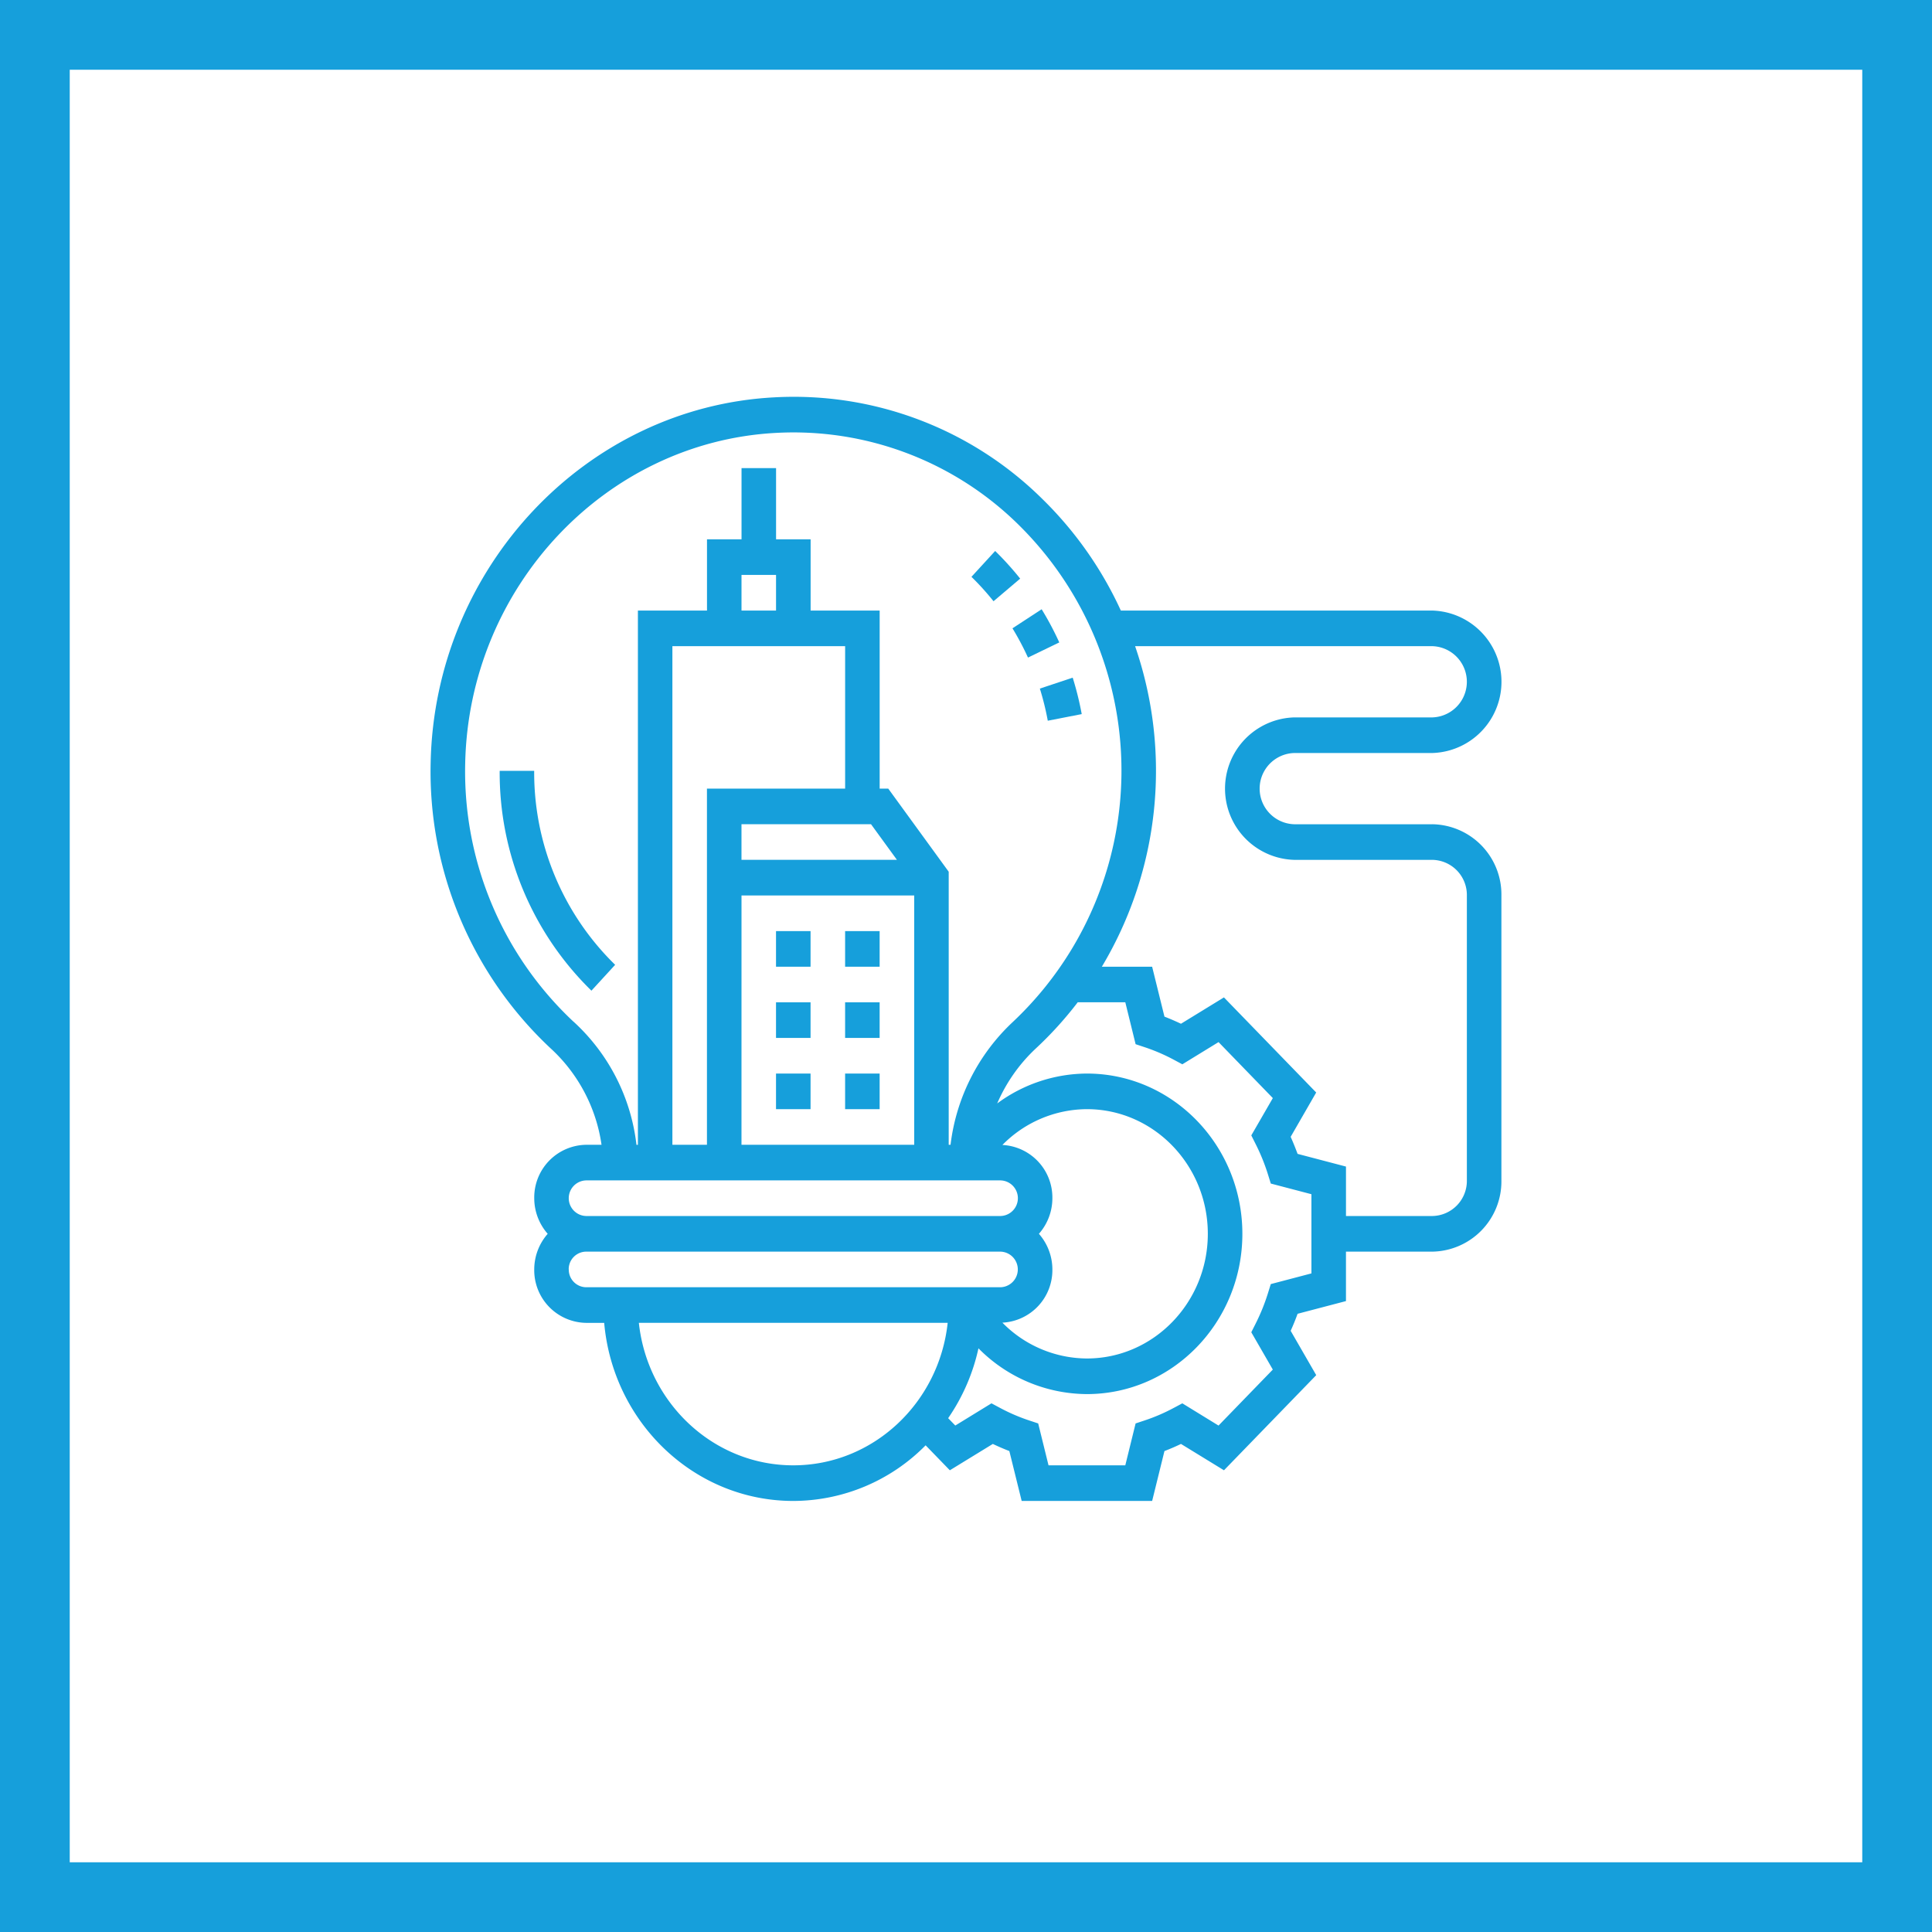
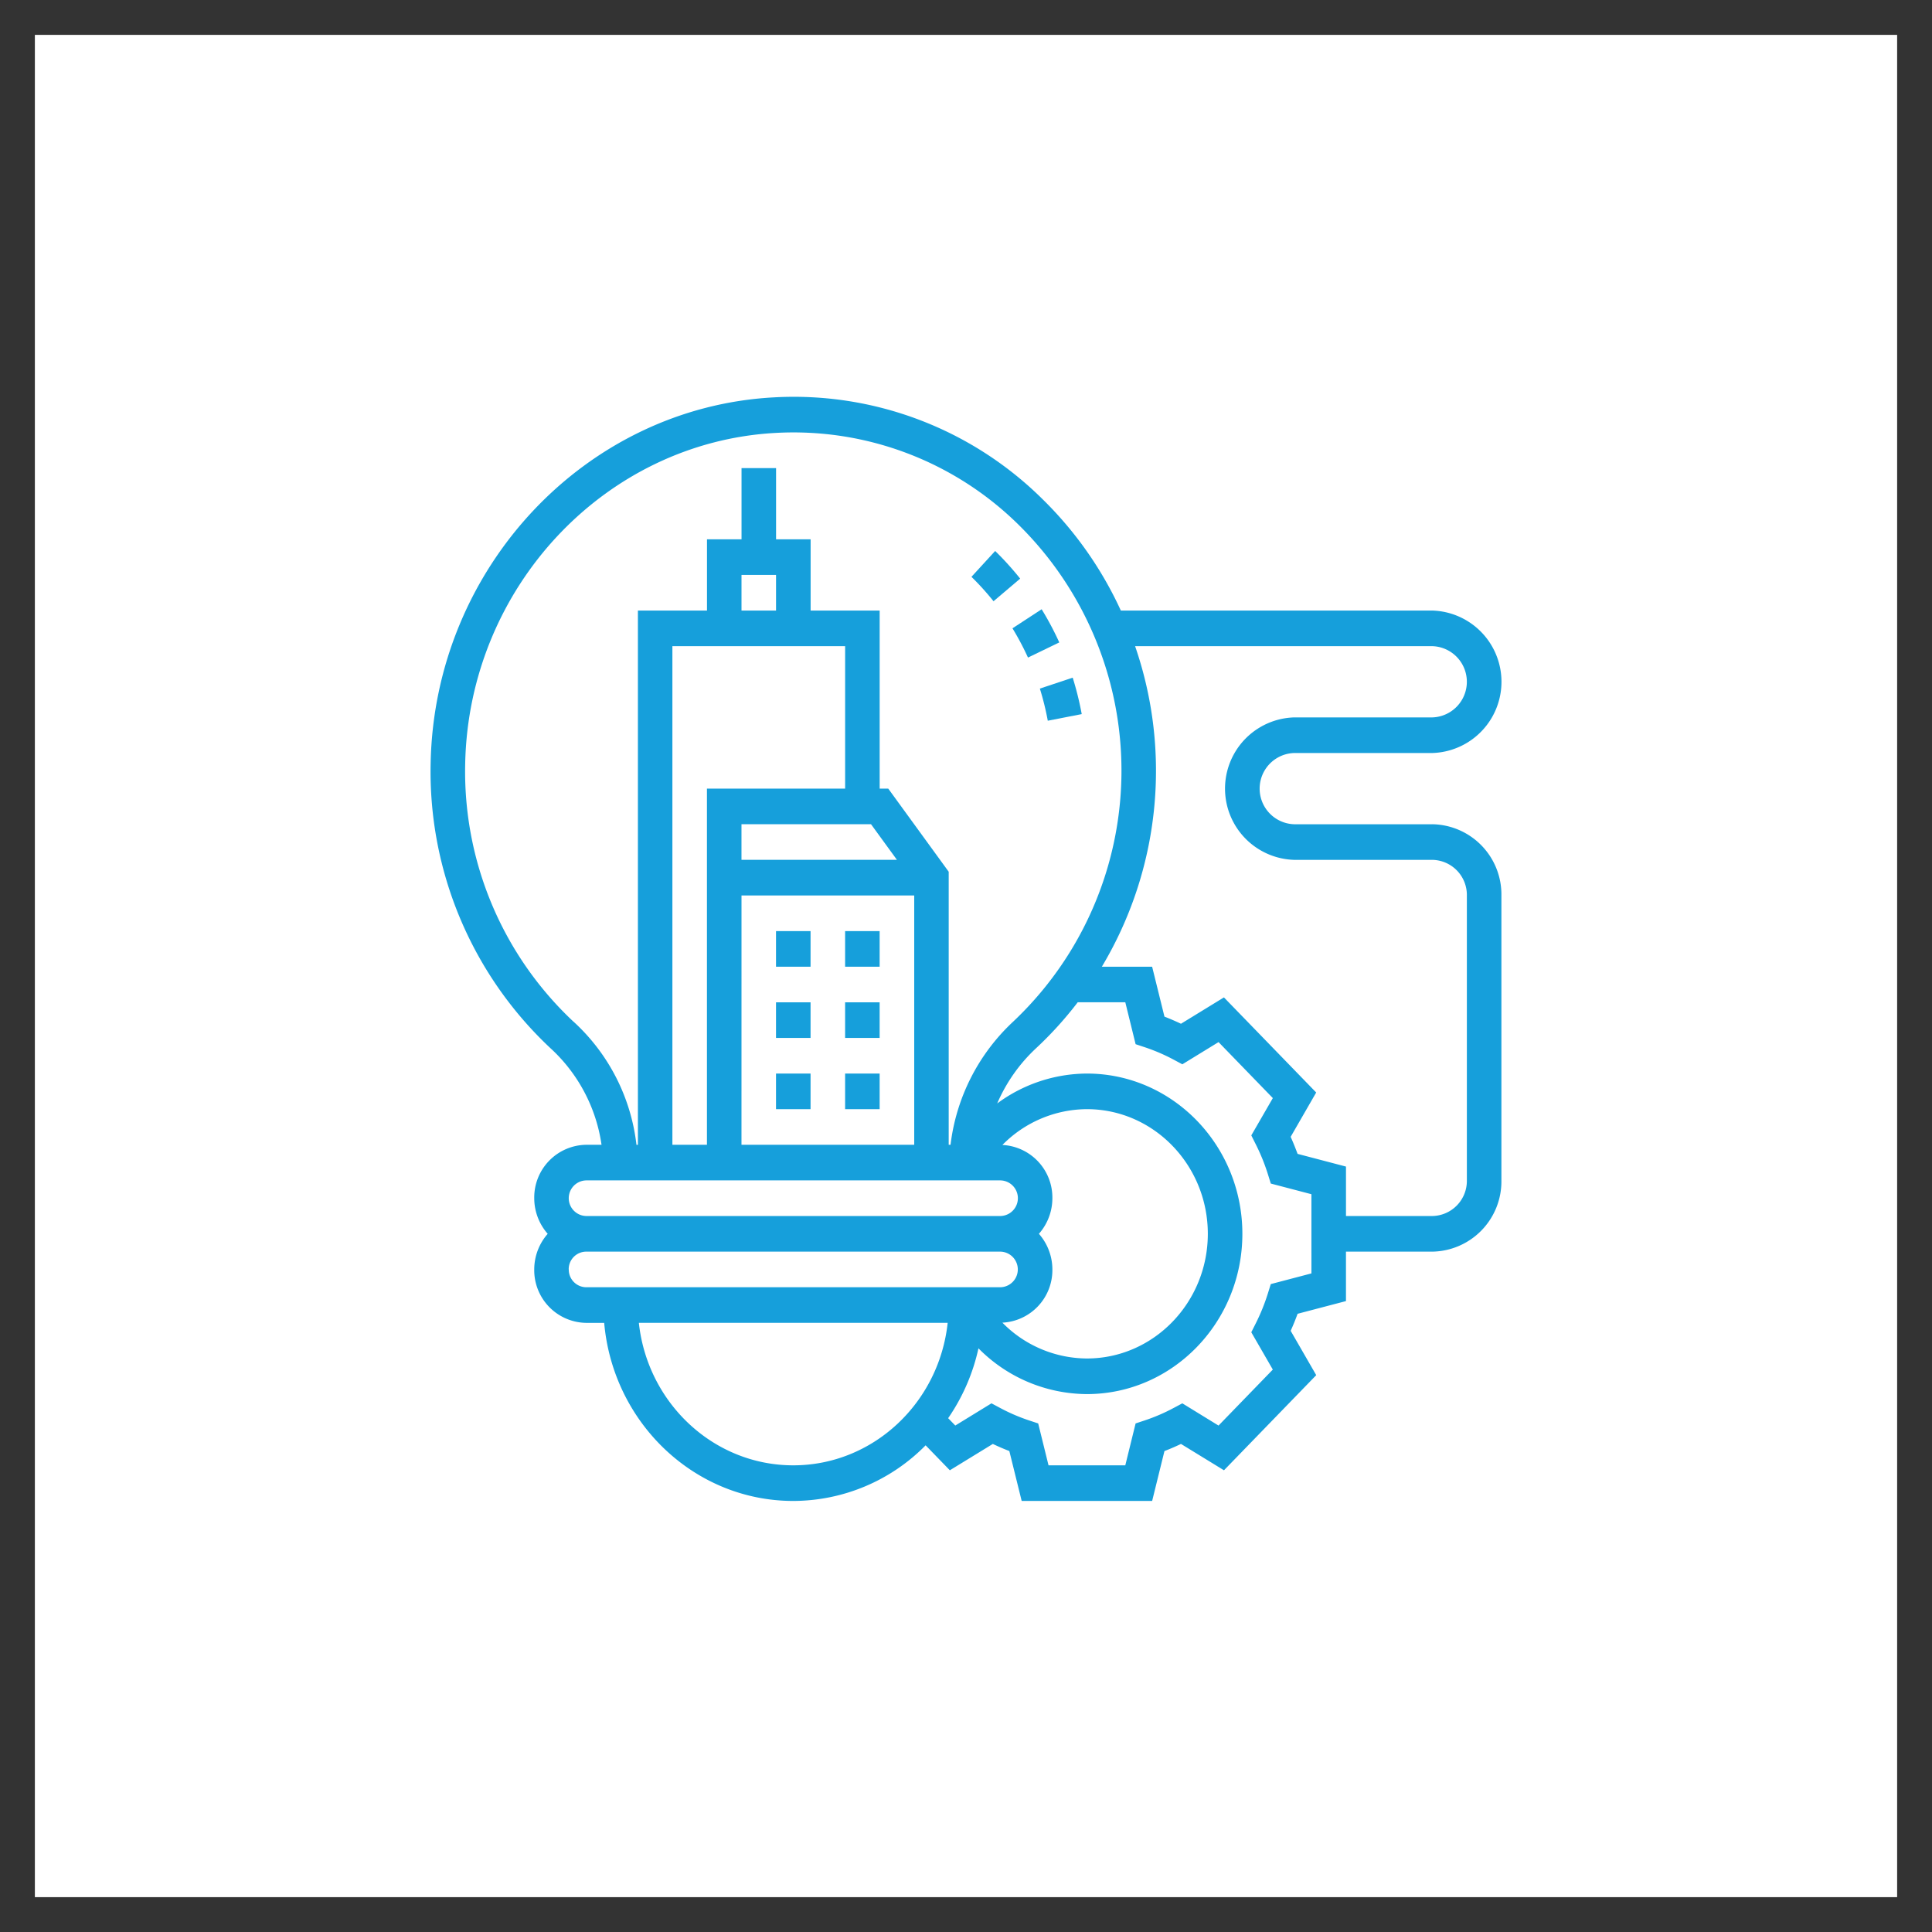
<svg xmlns="http://www.w3.org/2000/svg" width="277.034" height="277.038" viewBox="0 0 277.034 277.038">
  <rect x="0" y="0" width="277.034" height="277.038" fill="#333333" stroke="none" />
  <g id="Group_252" data-name="Group 252" transform="translate(-3612.857 -4556.697)">
    <g id="Group_245" data-name="Group 245">
      <rect id="Rectangle_200" data-name="Rectangle 200" width="267.034" height="267.038" transform="translate(3617.857 4561.697)" fill="#fff" />
-       <path id="Rectangle_201" data-name="Rectangle 201" d="M-5-5H272.034V272.037H-5ZM262.034,5H5V262.037H262.034Z" transform="translate(3617.857 4561.697)" fill="#169fdb" />
      <rect id="Rectangle_202" data-name="Rectangle 202" width="4.952" height="5.106" transform="translate(3734.039 4690.21)" fill="#169fdb" />
      <rect id="Rectangle_203" data-name="Rectangle 203" width="4.952" height="5.106" transform="translate(3724.132 4690.21)" fill="#169fdb" />
      <rect id="Rectangle_204" data-name="Rectangle 204" width="4.952" height="5.106" transform="translate(3734.039 4700.422)" fill="#169fdb" />
      <rect id="Rectangle_205" data-name="Rectangle 205" width="4.952" height="5.106" transform="translate(3724.132 4700.422)" fill="#169fdb" />
      <rect id="Rectangle_206" data-name="Rectangle 206" width="4.952" height="5.106" transform="translate(3734.039 4710.637)" fill="#169fdb" />
      <rect id="Rectangle_207" data-name="Rectangle 207" width="4.952" height="5.106" transform="translate(3724.132 4710.637)" fill="#169fdb" />
      <path id="Path_829" data-name="Path 829" d="M346.167,377.182l4.867-.948a44.561,44.561,0,0,0-1.294-5.225l-4.71,1.567a39.3,39.3,0,0,1,1.137,4.607" transform="translate(3416.934 4282.86)" fill="#169fdb" />
      <path id="Path_830" data-name="Path 830" d="M348.895,369.19a43.463,43.463,0,0,0-3.586-3.966l-3.4,3.708a38.11,38.11,0,0,1,3.165,3.5Z" transform="translate(3410.247 4270.479)" fill="#169fdb" />
      <path id="Path_831" data-name="Path 831" d="M346.006,374.812l4.484-2.17a43.029,43.029,0,0,0-2.528-4.757l-4.183,2.732a39.657,39.657,0,0,1,2.226,4.2" transform="translate(3414.259 4276.175)" fill="#169fdb" />
-       <path id="Path_832" data-name="Path 832" d="M325.315,375.263h-4.952a43.675,43.675,0,0,0,13.157,31.524l3.4-3.708a38.523,38.523,0,0,1-11.609-27.815" transform="translate(3364.144 4291.965)" fill="#169fdb" />
      <path id="Path_833" data-name="Path 833" d="M465.8,470.541a5.035,5.035,0,0,1-4.952,5.106H448.466v-7.09l-6.94-1.821c-.3-.813-.628-1.63-.992-2.443l3.661-6.356L430.966,444.3l-6.161,3.778c-.788-.374-1.583-.716-2.368-1.021L420.67,439.9h-7.21a54.752,54.752,0,0,0,4.767-45.965h42.621a5.11,5.11,0,0,1,0,10.215H441.037a10.218,10.218,0,0,0,0,20.427h19.811a5.037,5.037,0,0,1,4.952,5.109Zm-22.289,13.336-5.828,1.532-.418,1.347a28.52,28.52,0,0,1-1.743,4.3l-.634,1.259,3.087,5.351-7.784,8.029L425,502.507l-1.218.65a26.567,26.567,0,0,1-4.176,1.8l-1.306.433-1.479,6.01H405.814l-1.482-6.01-1.306-.433a26.566,26.566,0,0,1-4.176-1.8l-1.218-.65-5.187,3.184-1.024-1.055a28.315,28.315,0,0,0,4.346-10.017,21.989,21.989,0,0,0,15.55,6.563c12.294,0,22.292-10.309,22.292-22.983s-10-22.979-22.292-22.979a21.787,21.787,0,0,0-12.862,4.286,23.5,23.5,0,0,1,5.555-7.9A52.734,52.734,0,0,0,410,445h6.823l1.479,6.01,1.309.433a26.707,26.707,0,0,1,4.176,1.8l1.215.65,5.191-3.184,7.784,8.029-3.087,5.348.631,1.259a28.391,28.391,0,0,1,1.746,4.3l.418,1.347,5.825,1.529Zm-74.3,27.52c-11.455,0-20.907-8.956-22.141-20.43h44.282c-1.234,11.474-10.686,20.43-22.141,20.43m-32.2-28.089a2.52,2.52,0,0,1,2.478-2.553h59.437a2.554,2.554,0,0,1,0,5.106H339.5a2.52,2.52,0,0,1-2.478-2.553m2.478-12.768h59.437a2.554,2.554,0,0,1,0,5.106H339.5a2.554,2.554,0,0,1,0-5.106m22.289-40.856h24.766v35.75H361.786Zm18.574-10.215,3.715,5.106H361.786v-5.106Zm-3.715-25.536v20.43H356.834v51.071h-4.955v-71.5Zm-9.907-5.106h-4.952v-5.106h4.952Zm39.625,94.481a7.747,7.747,0,0,0-1.931-5.109,7.732,7.732,0,0,0,1.931-5.106,7.552,7.552,0,0,0-7.166-7.634,17.1,17.1,0,0,1,12.118-5.134c9.559,0,17.337,8.02,17.337,17.874s-7.778,17.877-17.337,17.877a17.092,17.092,0,0,1-12.118-5.137,7.549,7.549,0,0,0,7.166-7.63M337.7,447.784a49.152,49.152,0,0,1-15.531-37.041c.524-25.244,20.069-46.056,44.5-47.385A45.951,45.951,0,0,1,401.6,376.606a49.487,49.487,0,0,1-.9,71.209,28.836,28.836,0,0,0-8.937,17.619H391.5V426.28l-8.667-11.917H381.6V388.828h-9.9V378.613h-4.955V368.4h-4.952v10.215h-4.952v10.215h-9.907v76.607h-.207a28.306,28.306,0,0,0-9.015-17.651m123.144-28.315H441.037a5.11,5.11,0,0,1,0-10.215h19.811a10.218,10.218,0,0,0,0-20.427H416.183A53.613,53.613,0,0,0,405,372.9a50.669,50.669,0,0,0-38.6-14.639c-27,1.467-48.606,24.471-49.184,52.371a54.333,54.333,0,0,0,17.167,40.941,23.26,23.26,0,0,1,7.335,13.861H339.5a7.554,7.554,0,0,0-7.43,7.659A7.732,7.732,0,0,0,334,478.2a7.747,7.747,0,0,0-1.931,5.109,7.554,7.554,0,0,0,7.43,7.659h2.6c1.256,14.3,12.931,25.536,27.115,25.536a26.713,26.713,0,0,0,18.976-7.976l3.473,3.58,6.164-3.778c.785.374,1.583.716,2.368,1.021l1.768,7.153h18.709l1.765-7.153c.788-.3,1.583-.644,2.371-1.021l6.164,3.778L444.2,498.466l-3.665-6.356c.364-.81.7-1.627.992-2.443l6.937-1.821v-7.09h12.382a10.075,10.075,0,0,0,9.907-10.215V429.684a10.075,10.075,0,0,0-9.907-10.215" transform="translate(3357.394 4255.417)" fill="#169fdb" />
    </g>
  </g>
</svg>